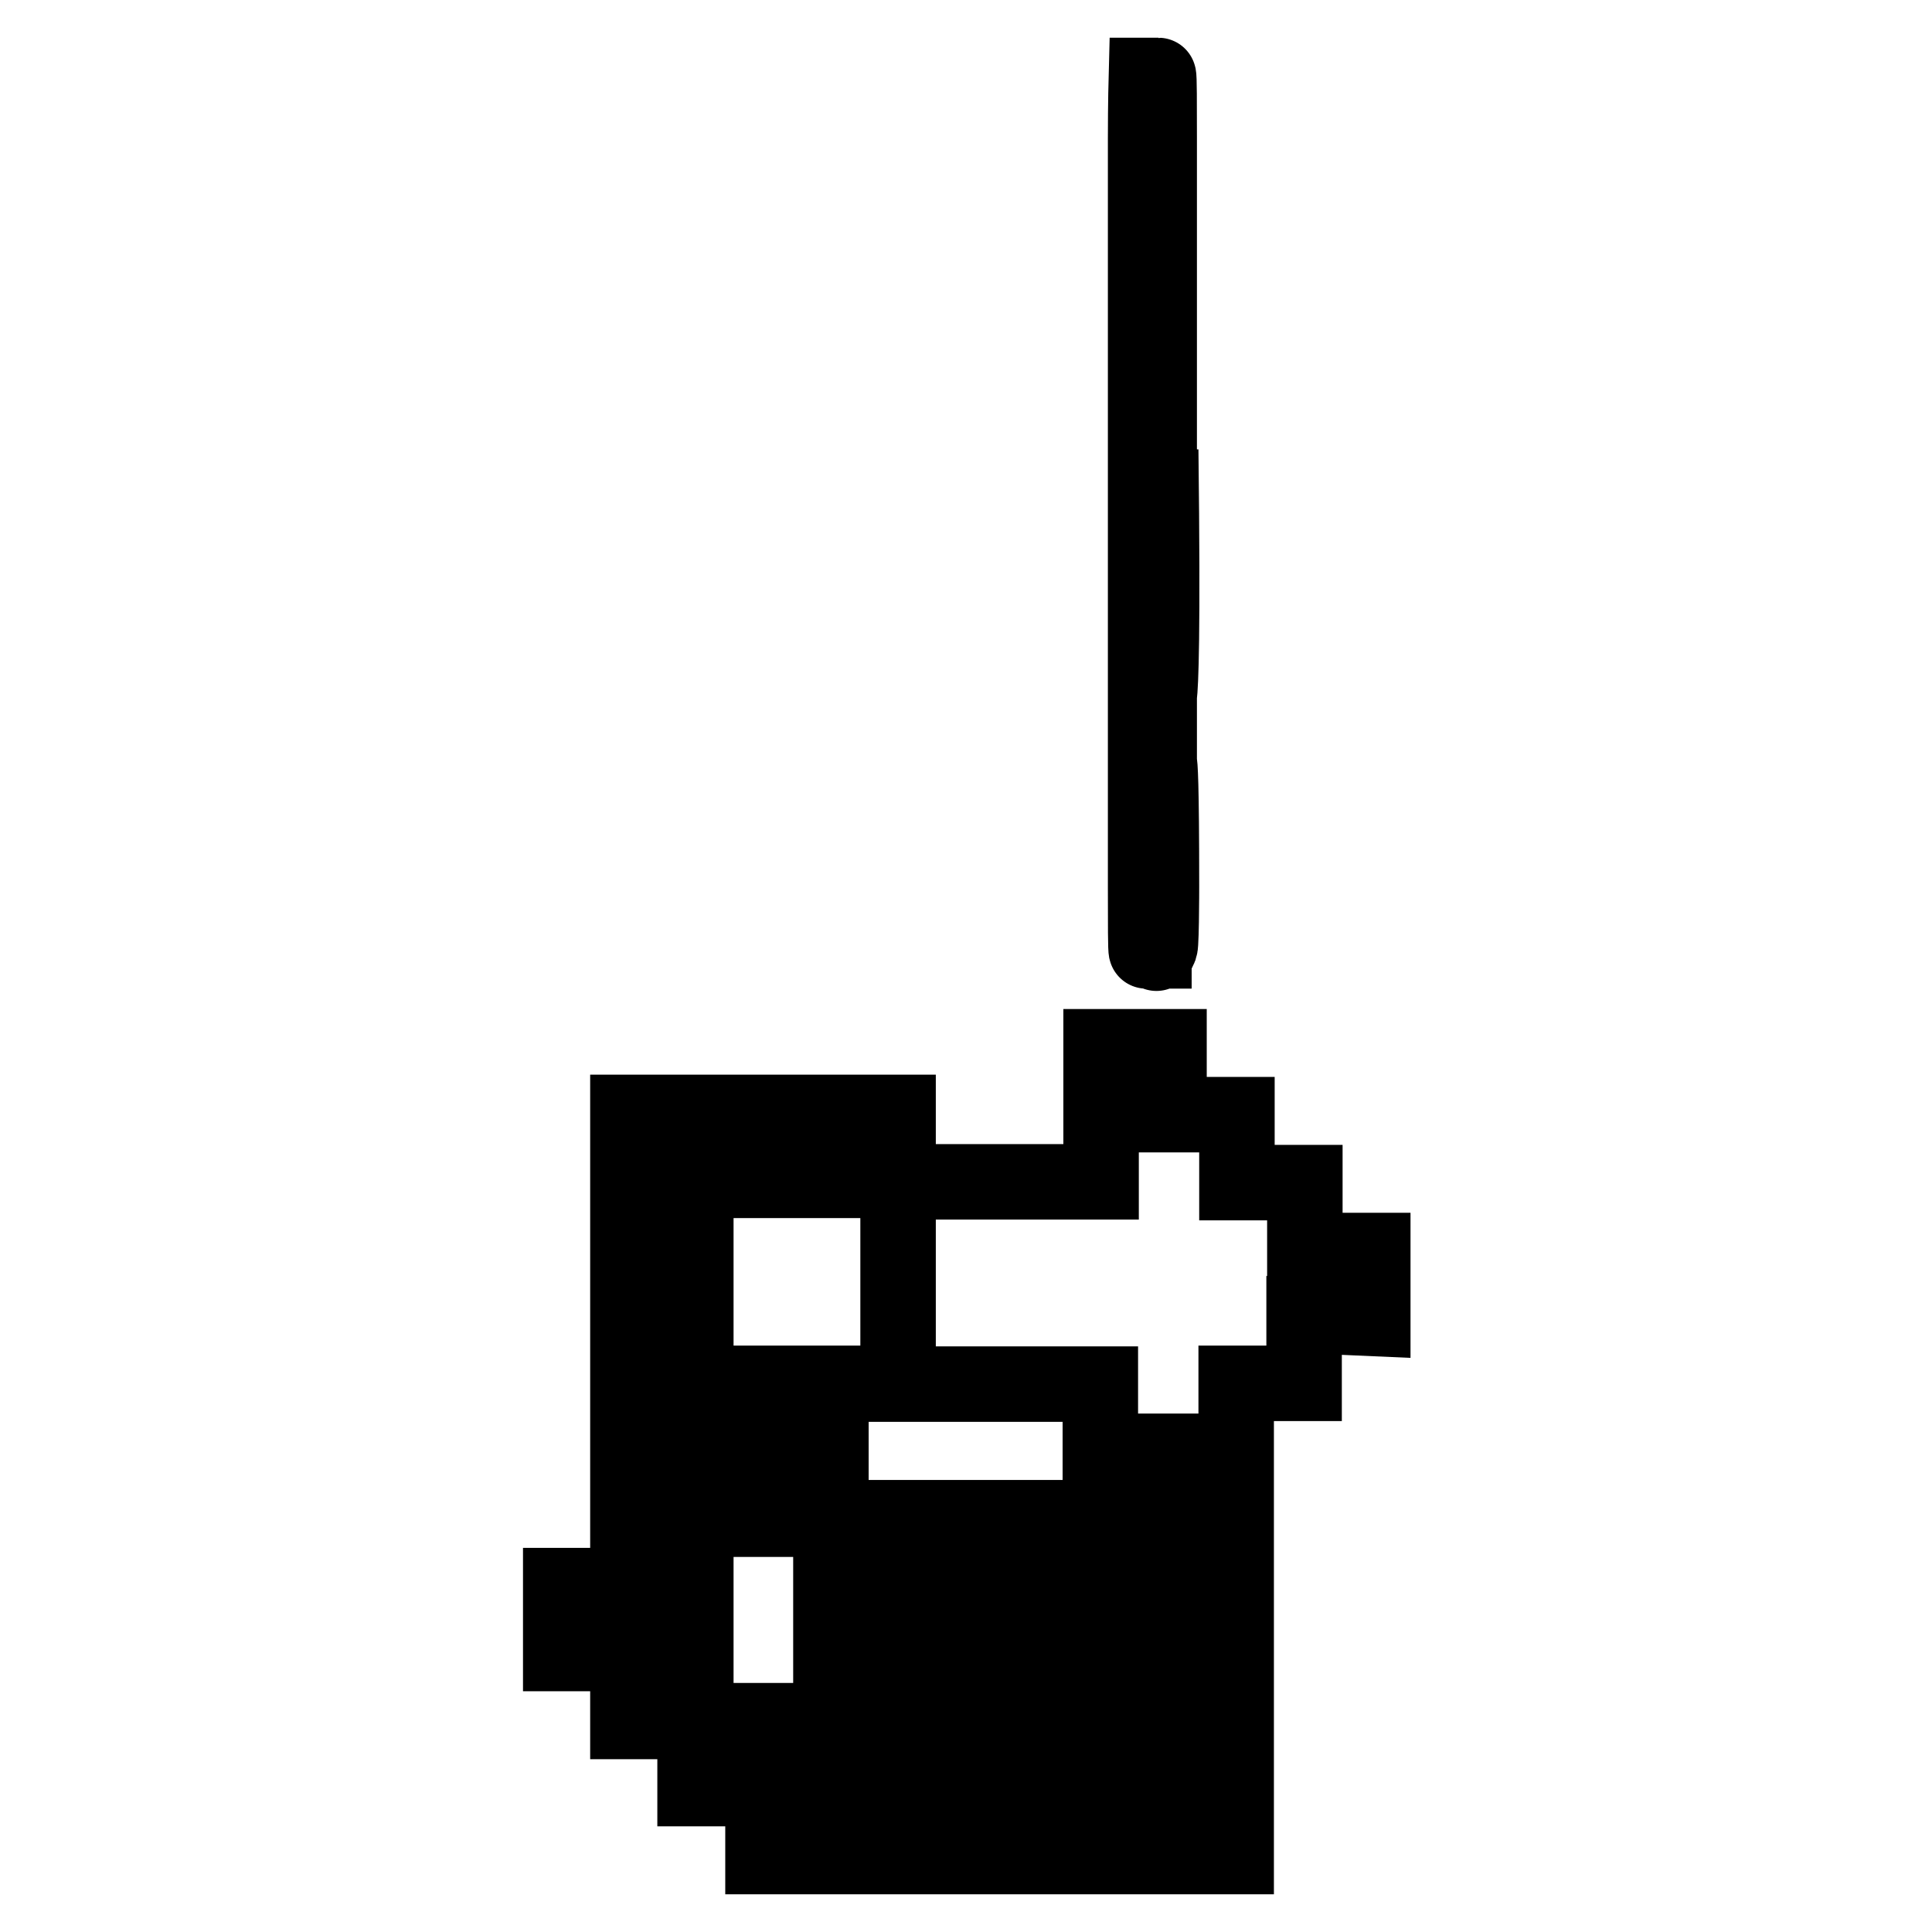
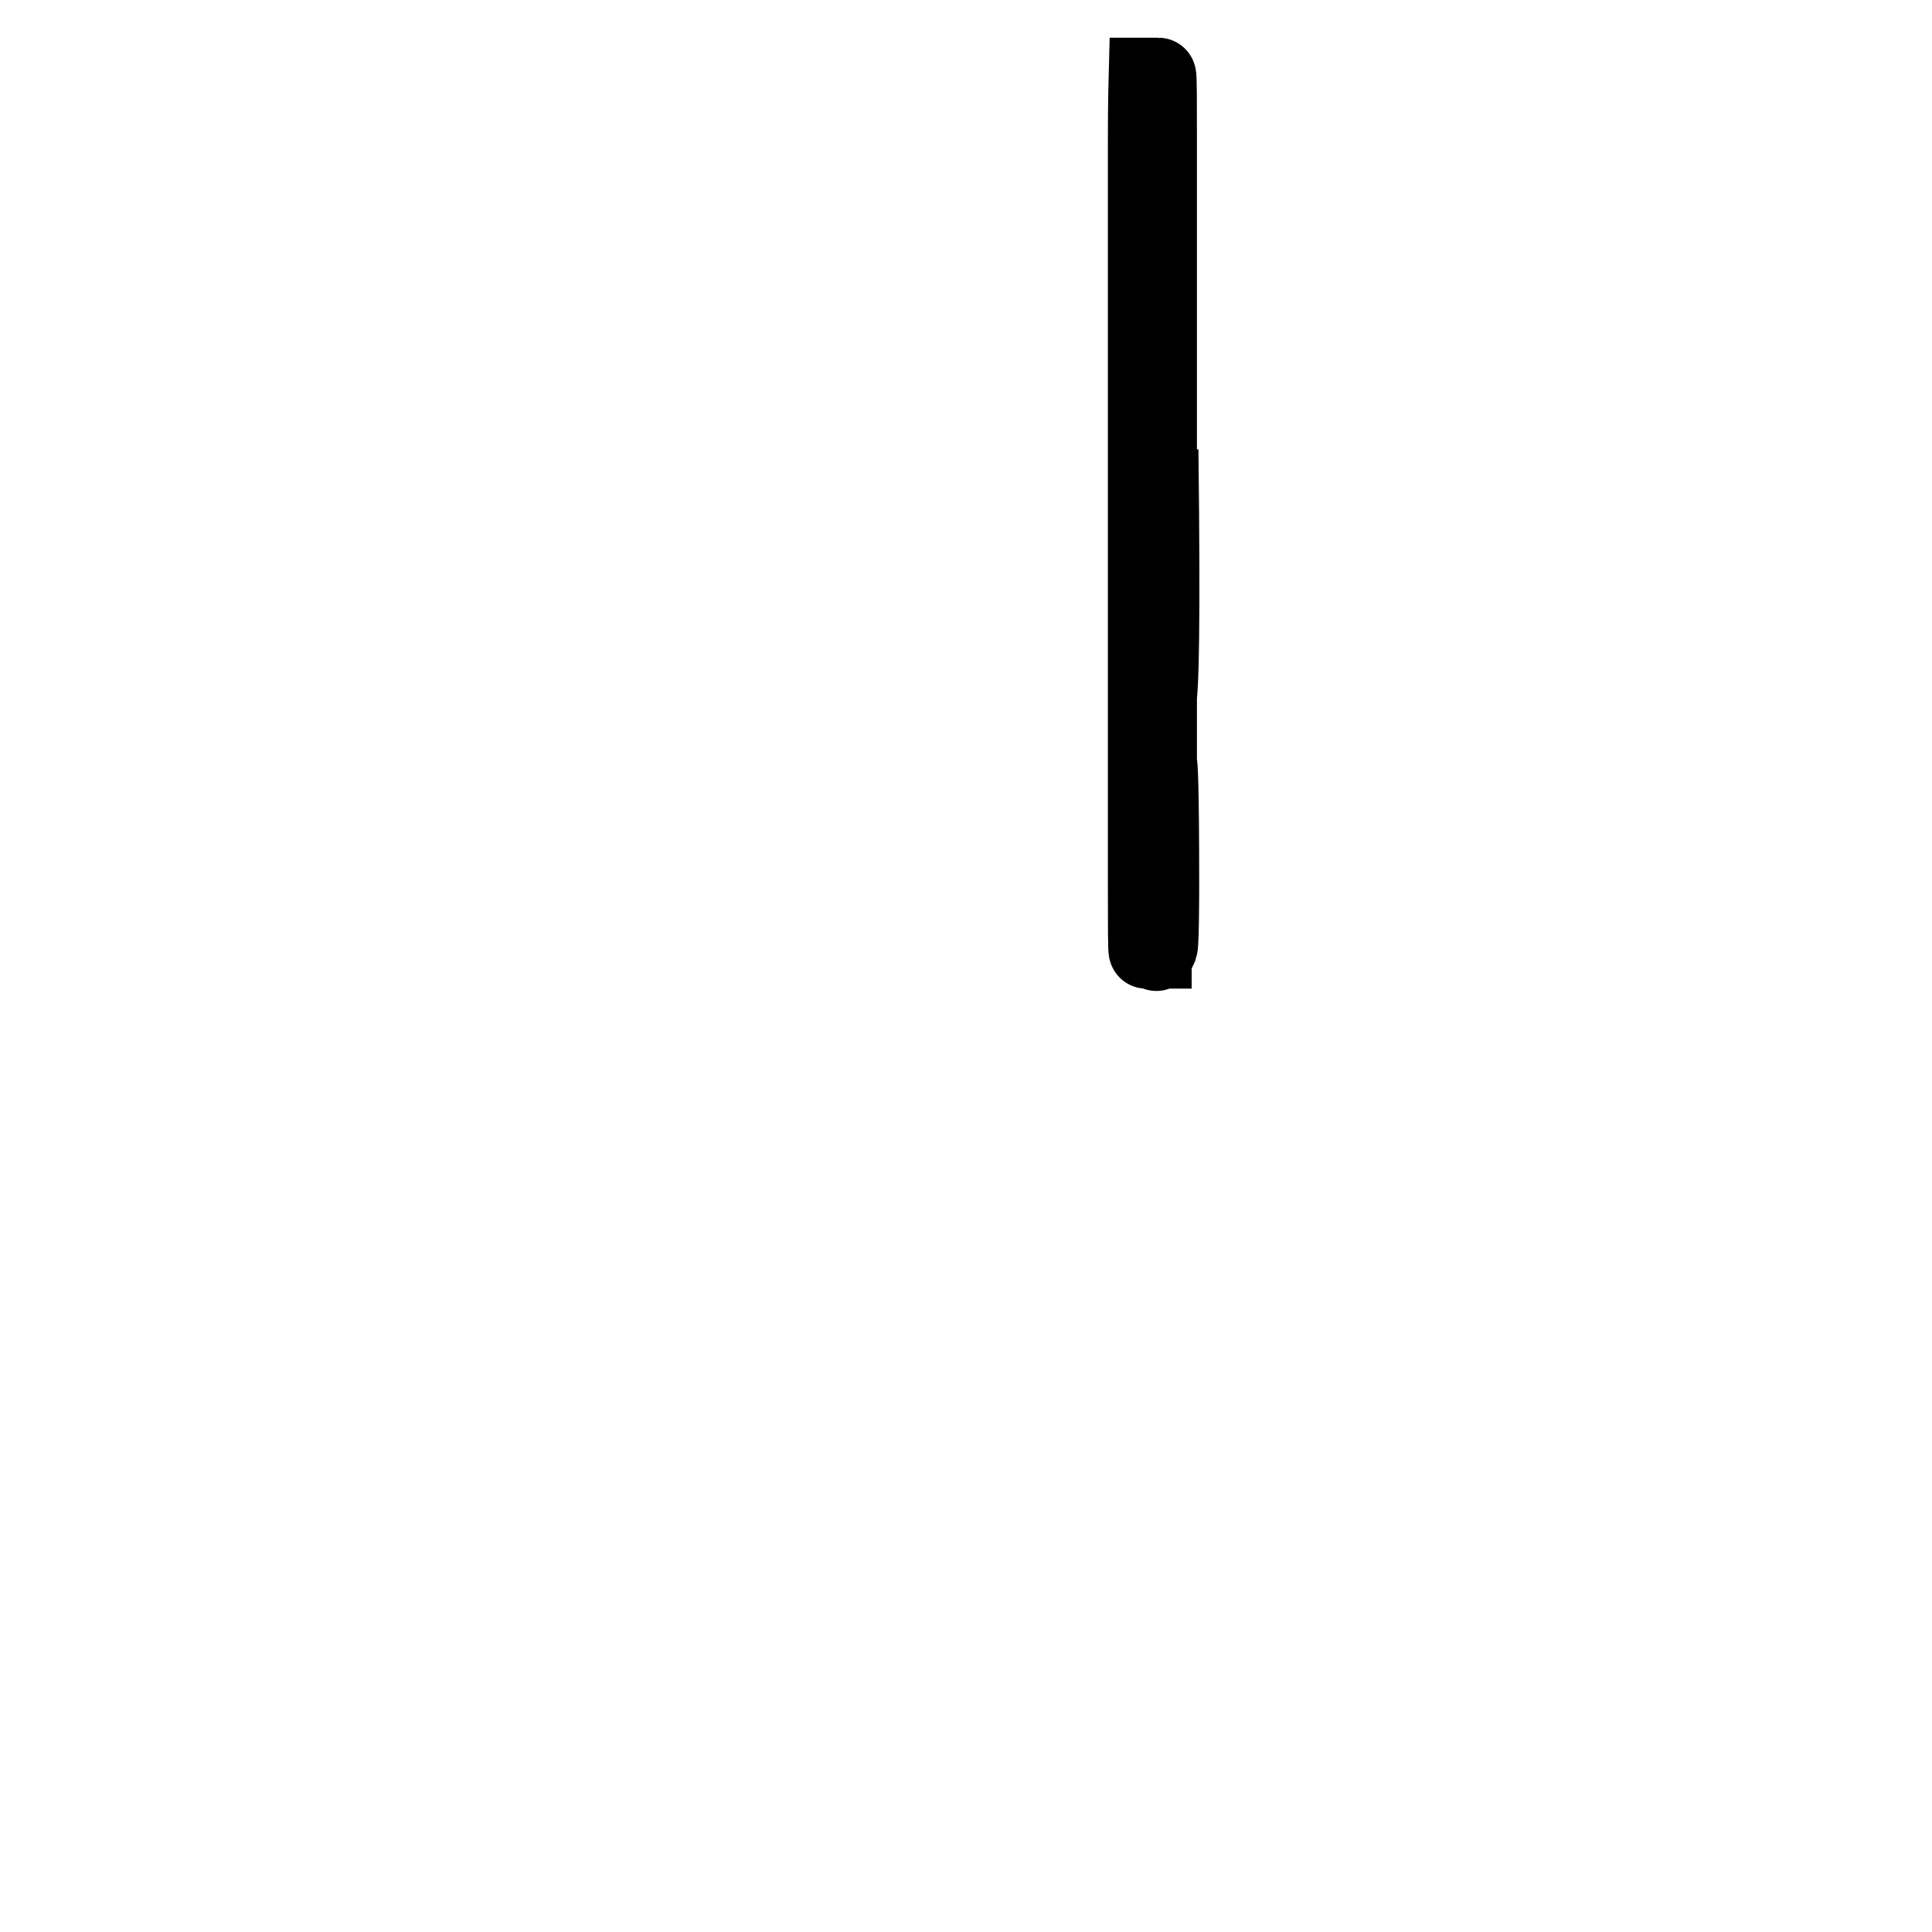
<svg xmlns="http://www.w3.org/2000/svg" version="1.1" x="0px" y="0px" viewBox="0 0 256 256" enable-background="new 0 0 256 256" xml:space="preserve">
  <g>
    <g>
      <path stroke-width="10" fill-opacity="0" stroke="#000000" d="M153.6,92.3c0,1.4,0,3,0,4.6c0,1.5,0,2.8,0,4.1c0.1,0.1,0.3,2.6,0.3,16.4c0,0,0,9.9-0.3,7.9c0,0-0.1,5.2-0.1-16.9c0,0.5,0,0.9-0.1,0.9c0,0,0-0.4-0.1-0.9c0,22.8-0.1,17.4-0.1,17.4c-0.3,2.1-0.3-8.3-0.3-8.3c0-14.3,0.2-16.9,0.3-17.1c0-1.2,0-2.3,0-3.6c0-1.7,0-3.2,0-4.6c-0.2-1.6-0.5-7.8-0.2-32.6l0.3,27.5c0-1.6,0.1-2.7,0.1-2.7c0,0,0.1,1.1,0.1,2.7l0.3-27.5C154.1,84.4,153.8,90.7,153.6,92.3z M153.6,117.5c0,0,0.1,8.5,0.1,0c0-8.5-0.1-7.9-0.1-7.9V117.5z M153.2,109.3c0,0-0.2-0.5-0.1,8.3c0,8.8,0.1,0,0.1,0V109.3z M153.2,51.4h-0.3l0,0l0.3-8.3V51.4z M152.2,51.4c-0.1,0-0.2-5.6-0.2-12.4s0.1-12.4,0.2-12.4c0.1,0,0.2,5.6,0.2,12.4S152.3,51.4,152.2,51.4z M152.5,76.2c0.1-10.8,0.2-16.8,0.3-20.2v53.3h-0.9V76.2c0.1,0,0.3,8.3,0.3,8.3c0.1,4.1,0.1,0,0.1,0C152.5,80.9,152.5,76.2,152.5,76.2z M153.4,67.9V26.6c0-4.6-0.1-8.3-0.1-8.3h-1.3c-0.1,0-0.1,3.7-0.1,8.3v82.8c0,4.6,0.1,8.3,0.1,8.3h0.9v8.3h-1c-0.1,0-0.1-3.7-0.1-8.3V18.3c0-4.6,0.1-8.3,0.1-8.3h1.6c0.1,0,0.1,3.7,0.1,8.3v41.4L153.4,67.9L153.4,67.9z" />
-       <path stroke-width="10" fill-opacity="0" stroke="#000000" d="M172.8,174.3v9h-9v9h-9v9h-9v-17.9H119v-26.8h26.9v-17.9h9v9h9v9h9v9h9v9L172.8,174.3L172.8,174.3z M163.8,237v9h-9H119v-9h35.8v-35.8h9V237z M92.2,192.2h-9v-35.8v-9h9H119v9H92.2V192.2z M101.1,183.3h9v9v9h-9h-9v-9h9V183.3z M83.2,210.2v-9h9v9H83.2z M92.2,228.1h-9v-9h9V228.1z M137,219.1v-9h-26.9v-9H137h9v9v9v9h-9h-26.9v-9H137z M110.1,237v9h-9v-9h-9v-9h17.9V237L110.1,237z M74.3,219.1v-9h9v9H74.3z" />
    </g>
  </g>
</svg>